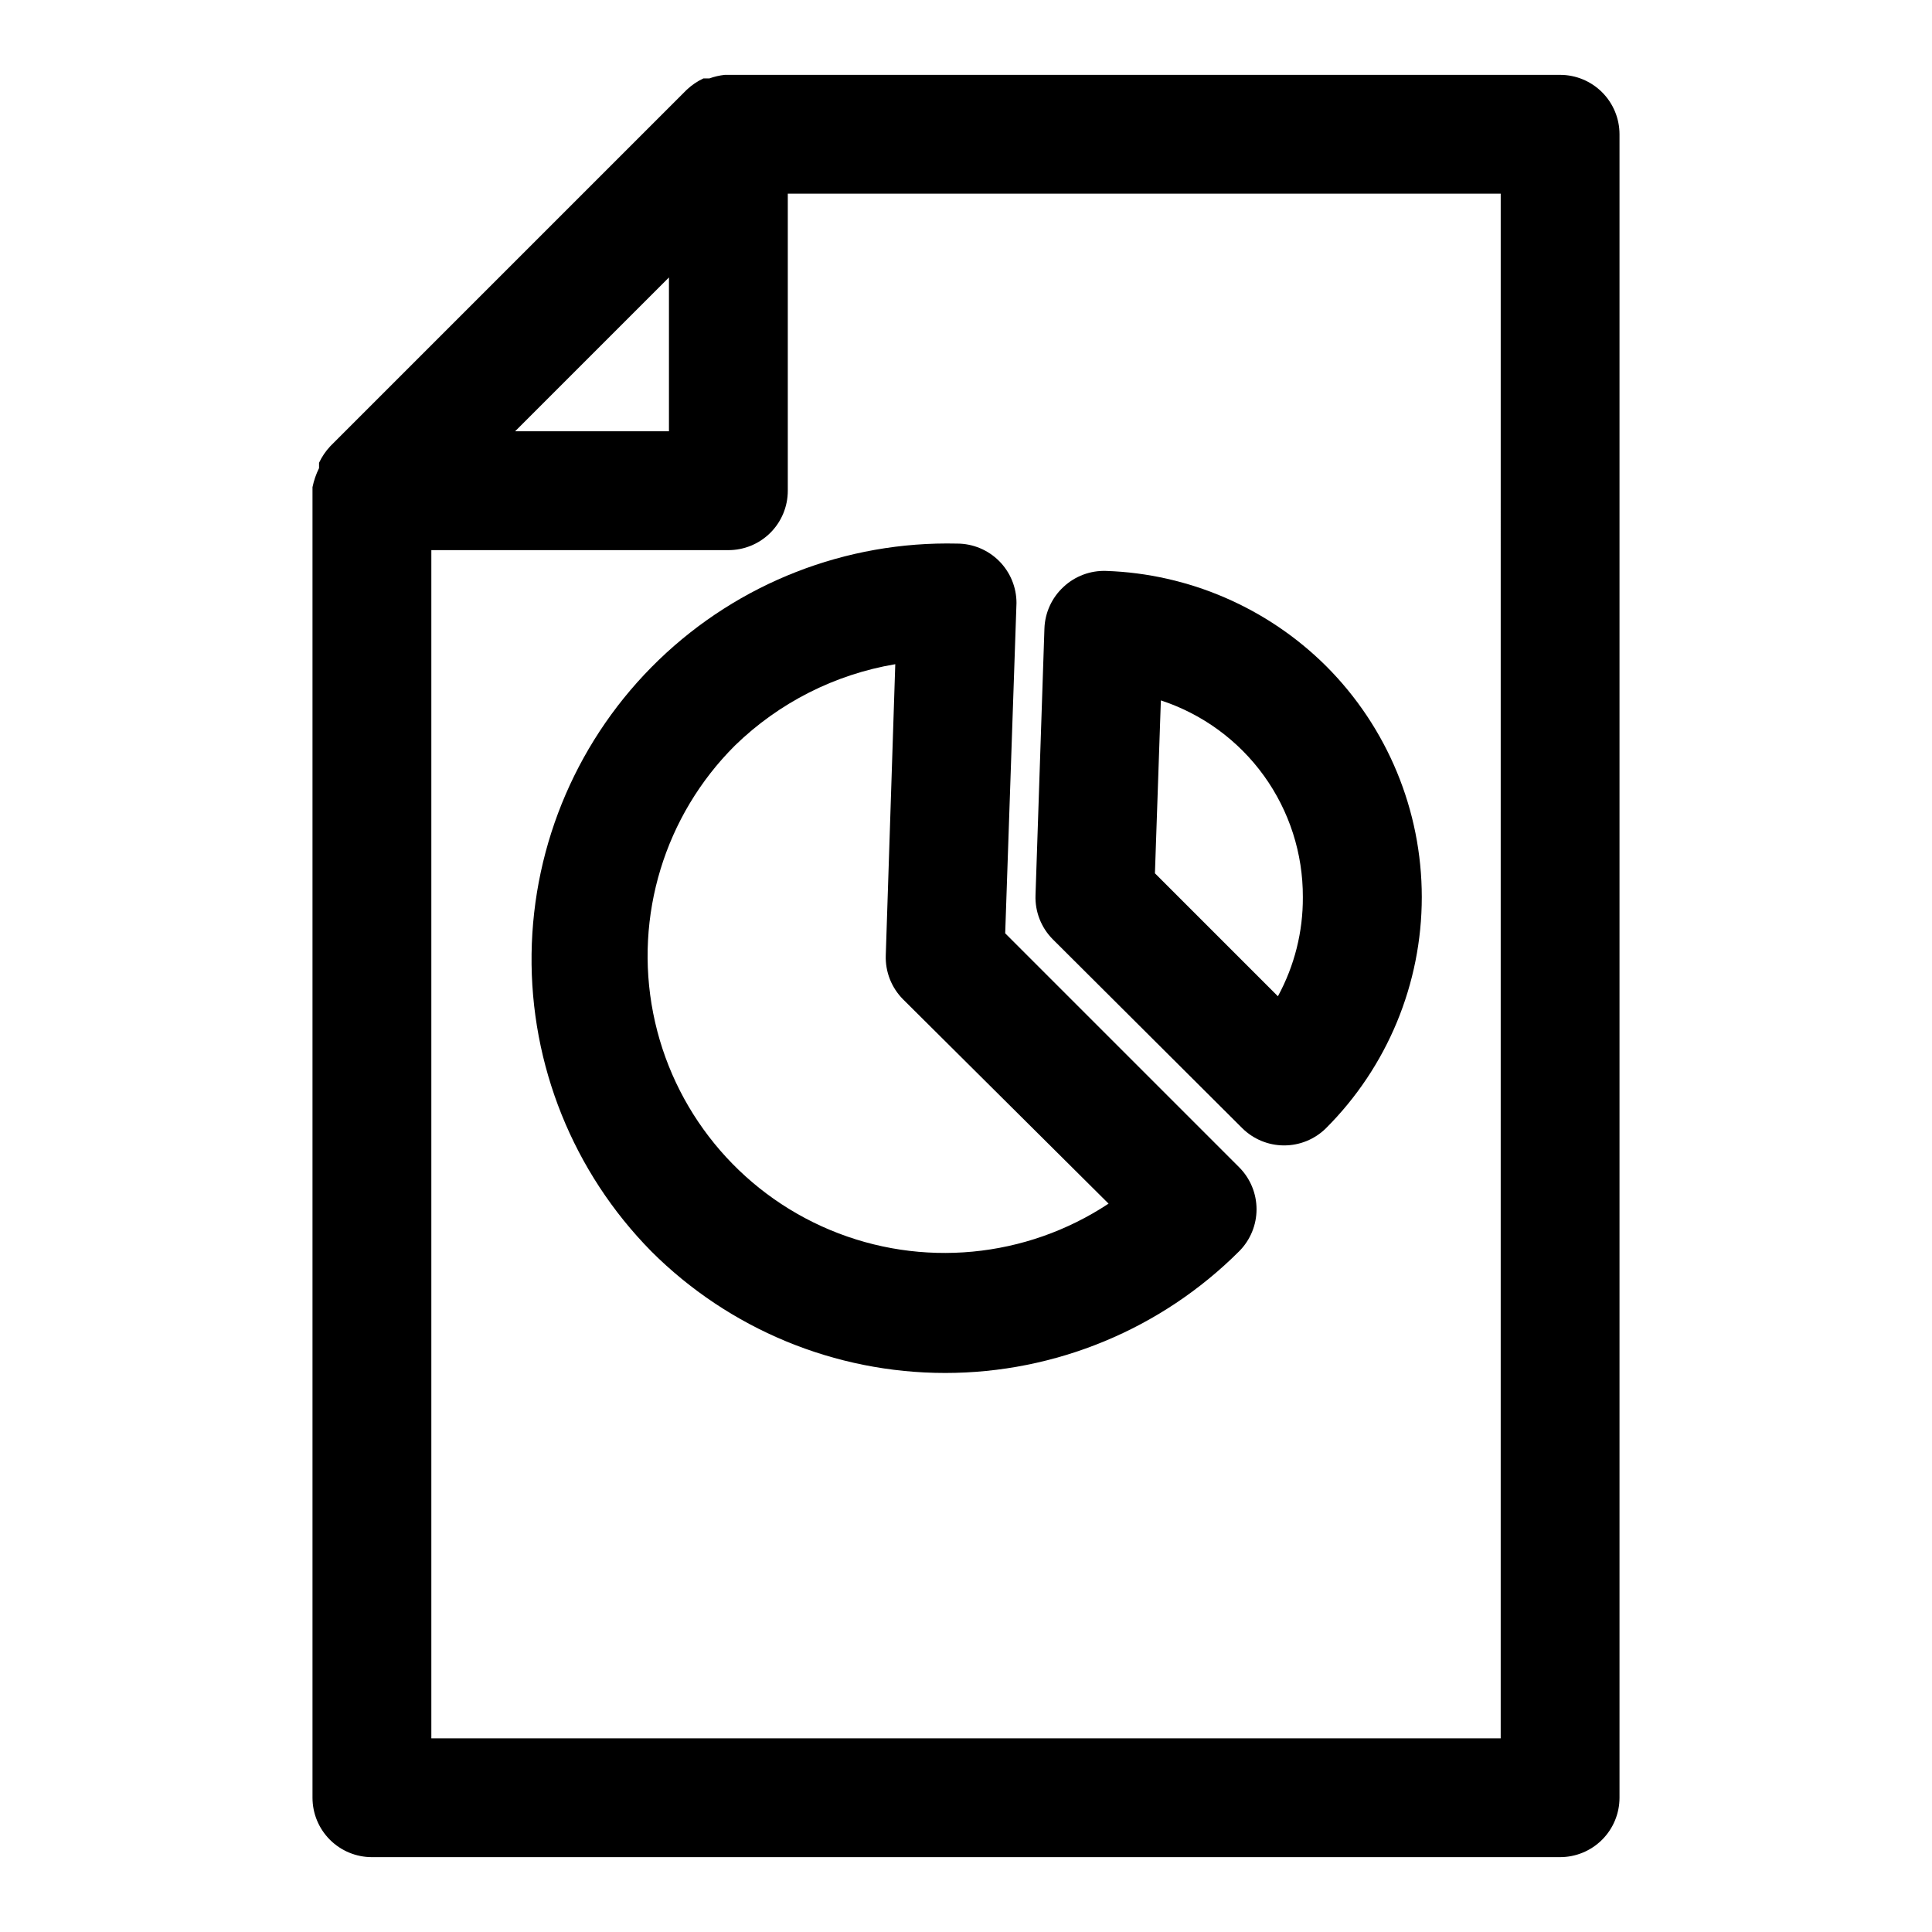
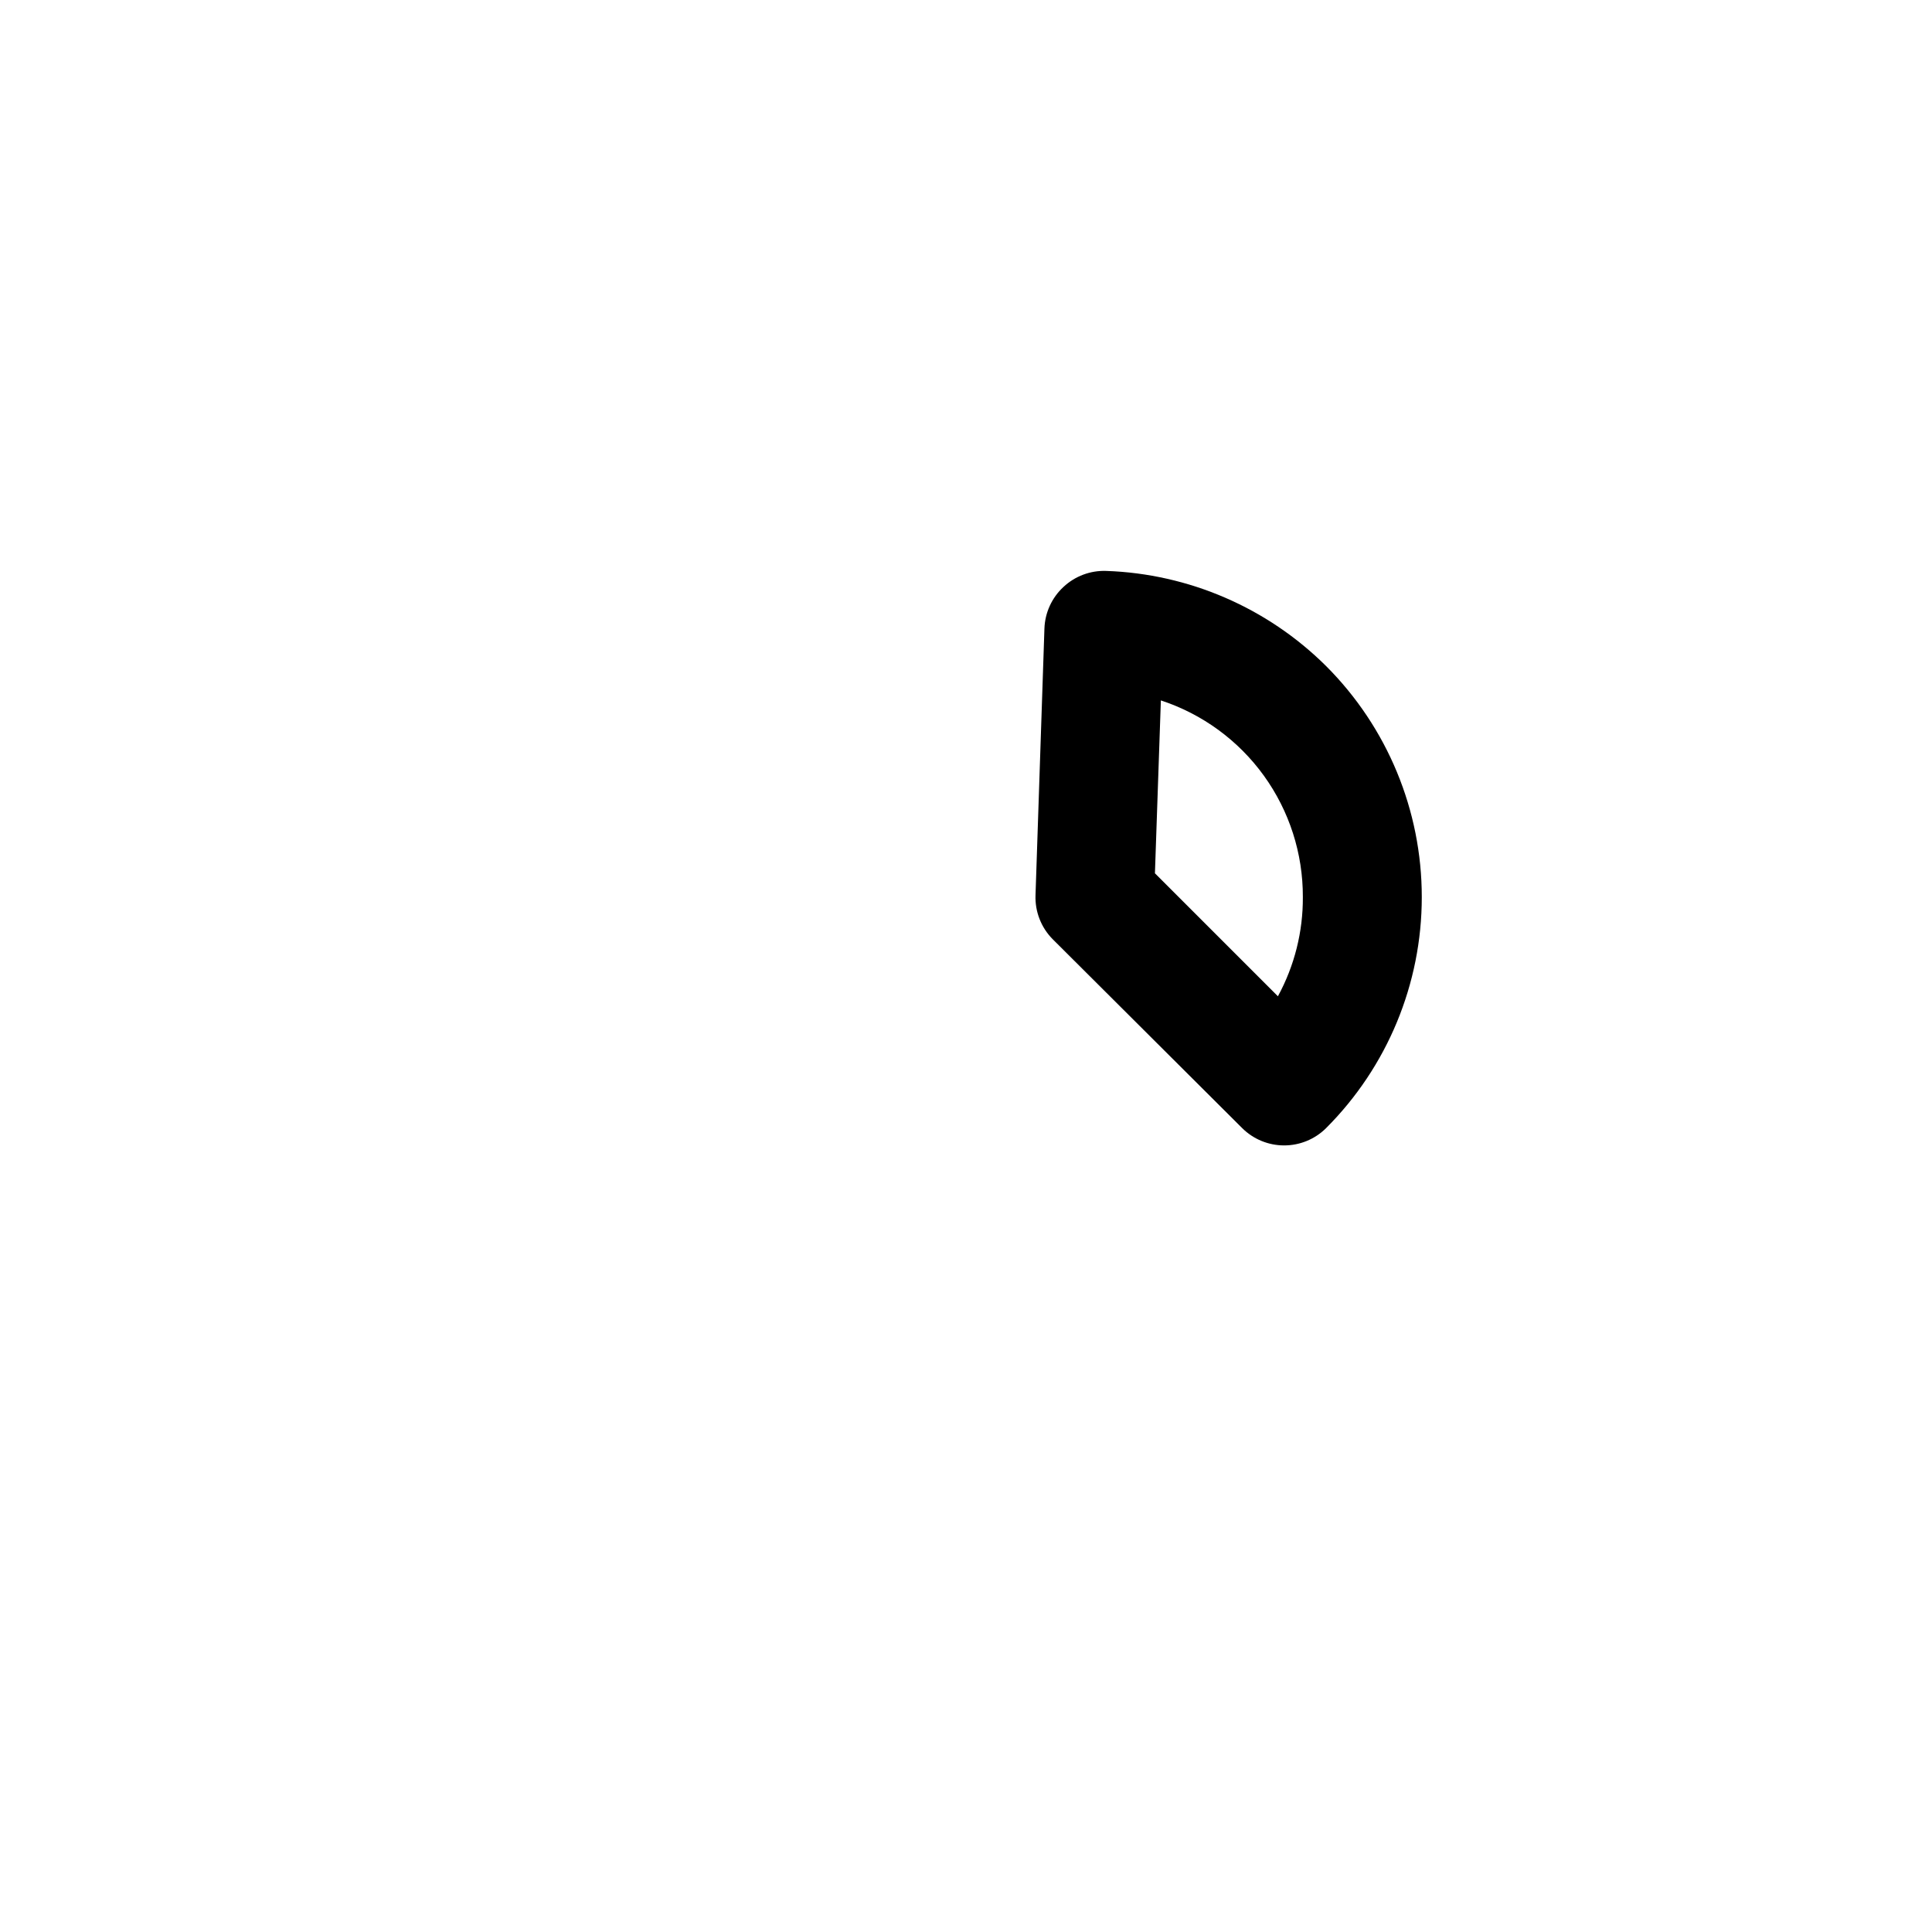
<svg xmlns="http://www.w3.org/2000/svg" fill="#000000" width="800px" height="800px" version="1.1" viewBox="144 144 512 512">
  <g>
-     <path d="m242.56 636.16h314.88c4.176 0 8.18-1.66 11.133-4.613 2.953-2.953 4.613-6.957 4.613-11.133v-440.83c0-4.176-1.66-8.18-4.613-11.133-2.953-2.953-6.957-4.613-11.133-4.613h-221.36c-1.398 0.148-2.773 0.465-4.094 0.945h-1.574c-1.621 0.758-3.106 1.77-4.41 2.992l-94.465 94.465h0.004c-1.227 1.301-2.234 2.789-2.992 4.406v1.418c-0.793 1.598-1.375 3.293-1.734 5.039v0.945 346.37c0 4.176 1.66 8.18 4.613 11.133s6.957 4.613 11.133 4.613zm299.14-31.488h-283.39v-314.88h78.723c4.176 0 8.18-1.656 11.133-4.609 2.953-2.953 4.609-6.957 4.609-11.133v-78.723h188.93zm-220.42-387.15v40.777h-40.777z" />
-     <path d="m316.55 475.57c20.668 20.672 48.703 32.281 77.934 32.281s57.266-11.609 77.934-32.281c2.93-2.949 4.578-6.941 4.578-11.102 0-4.156-1.648-8.148-4.578-11.098l-62.031-62.031 2.992-87.535v-0.004c0-4.176-1.66-8.18-4.613-11.133-2.953-2.949-6.957-4.609-11.133-4.609-29.418-0.684-57.891 10.426-79.07 30.855-21.184 20.43-33.312 48.484-33.691 77.91-0.375 29.426 11.031 57.777 31.68 78.746zm64.707-155.55-2.519 77.145c-0.152 4.348 1.5 8.566 4.566 11.652l54.477 54.16c-21.902 14.492-49.586 17.105-73.816 6.973-24.227-10.133-41.809-31.68-46.867-57.449-5.062-25.77 3.059-52.367 21.652-70.91 11.648-11.344 26.477-18.871 42.508-21.57z" />
    <path d="m473.21 442.98c2.934 2.906 6.891 4.547 11.023 4.566 4.184 0.023 8.207-1.621 11.176-4.566 16.25-16.242 25.379-38.273 25.379-61.246s-9.129-45.004-25.379-61.242c-15.547-15.441-36.352-24.438-58.25-25.191-4.195-0.152-8.277 1.379-11.336 4.25-3.086 2.856-4.898 6.824-5.039 11.023l-2.363 70.691v-0.004c-0.152 4.348 1.5 8.566 4.566 11.652zm-21.57-113.36 0.004-0.004c10.973 3.598 20.527 10.574 27.289 19.938 6.758 9.363 10.379 20.629 10.336 32.176 0.055 9.184-2.219 18.23-6.609 26.293l-32.59-32.59z" />
  </g>
</svg>